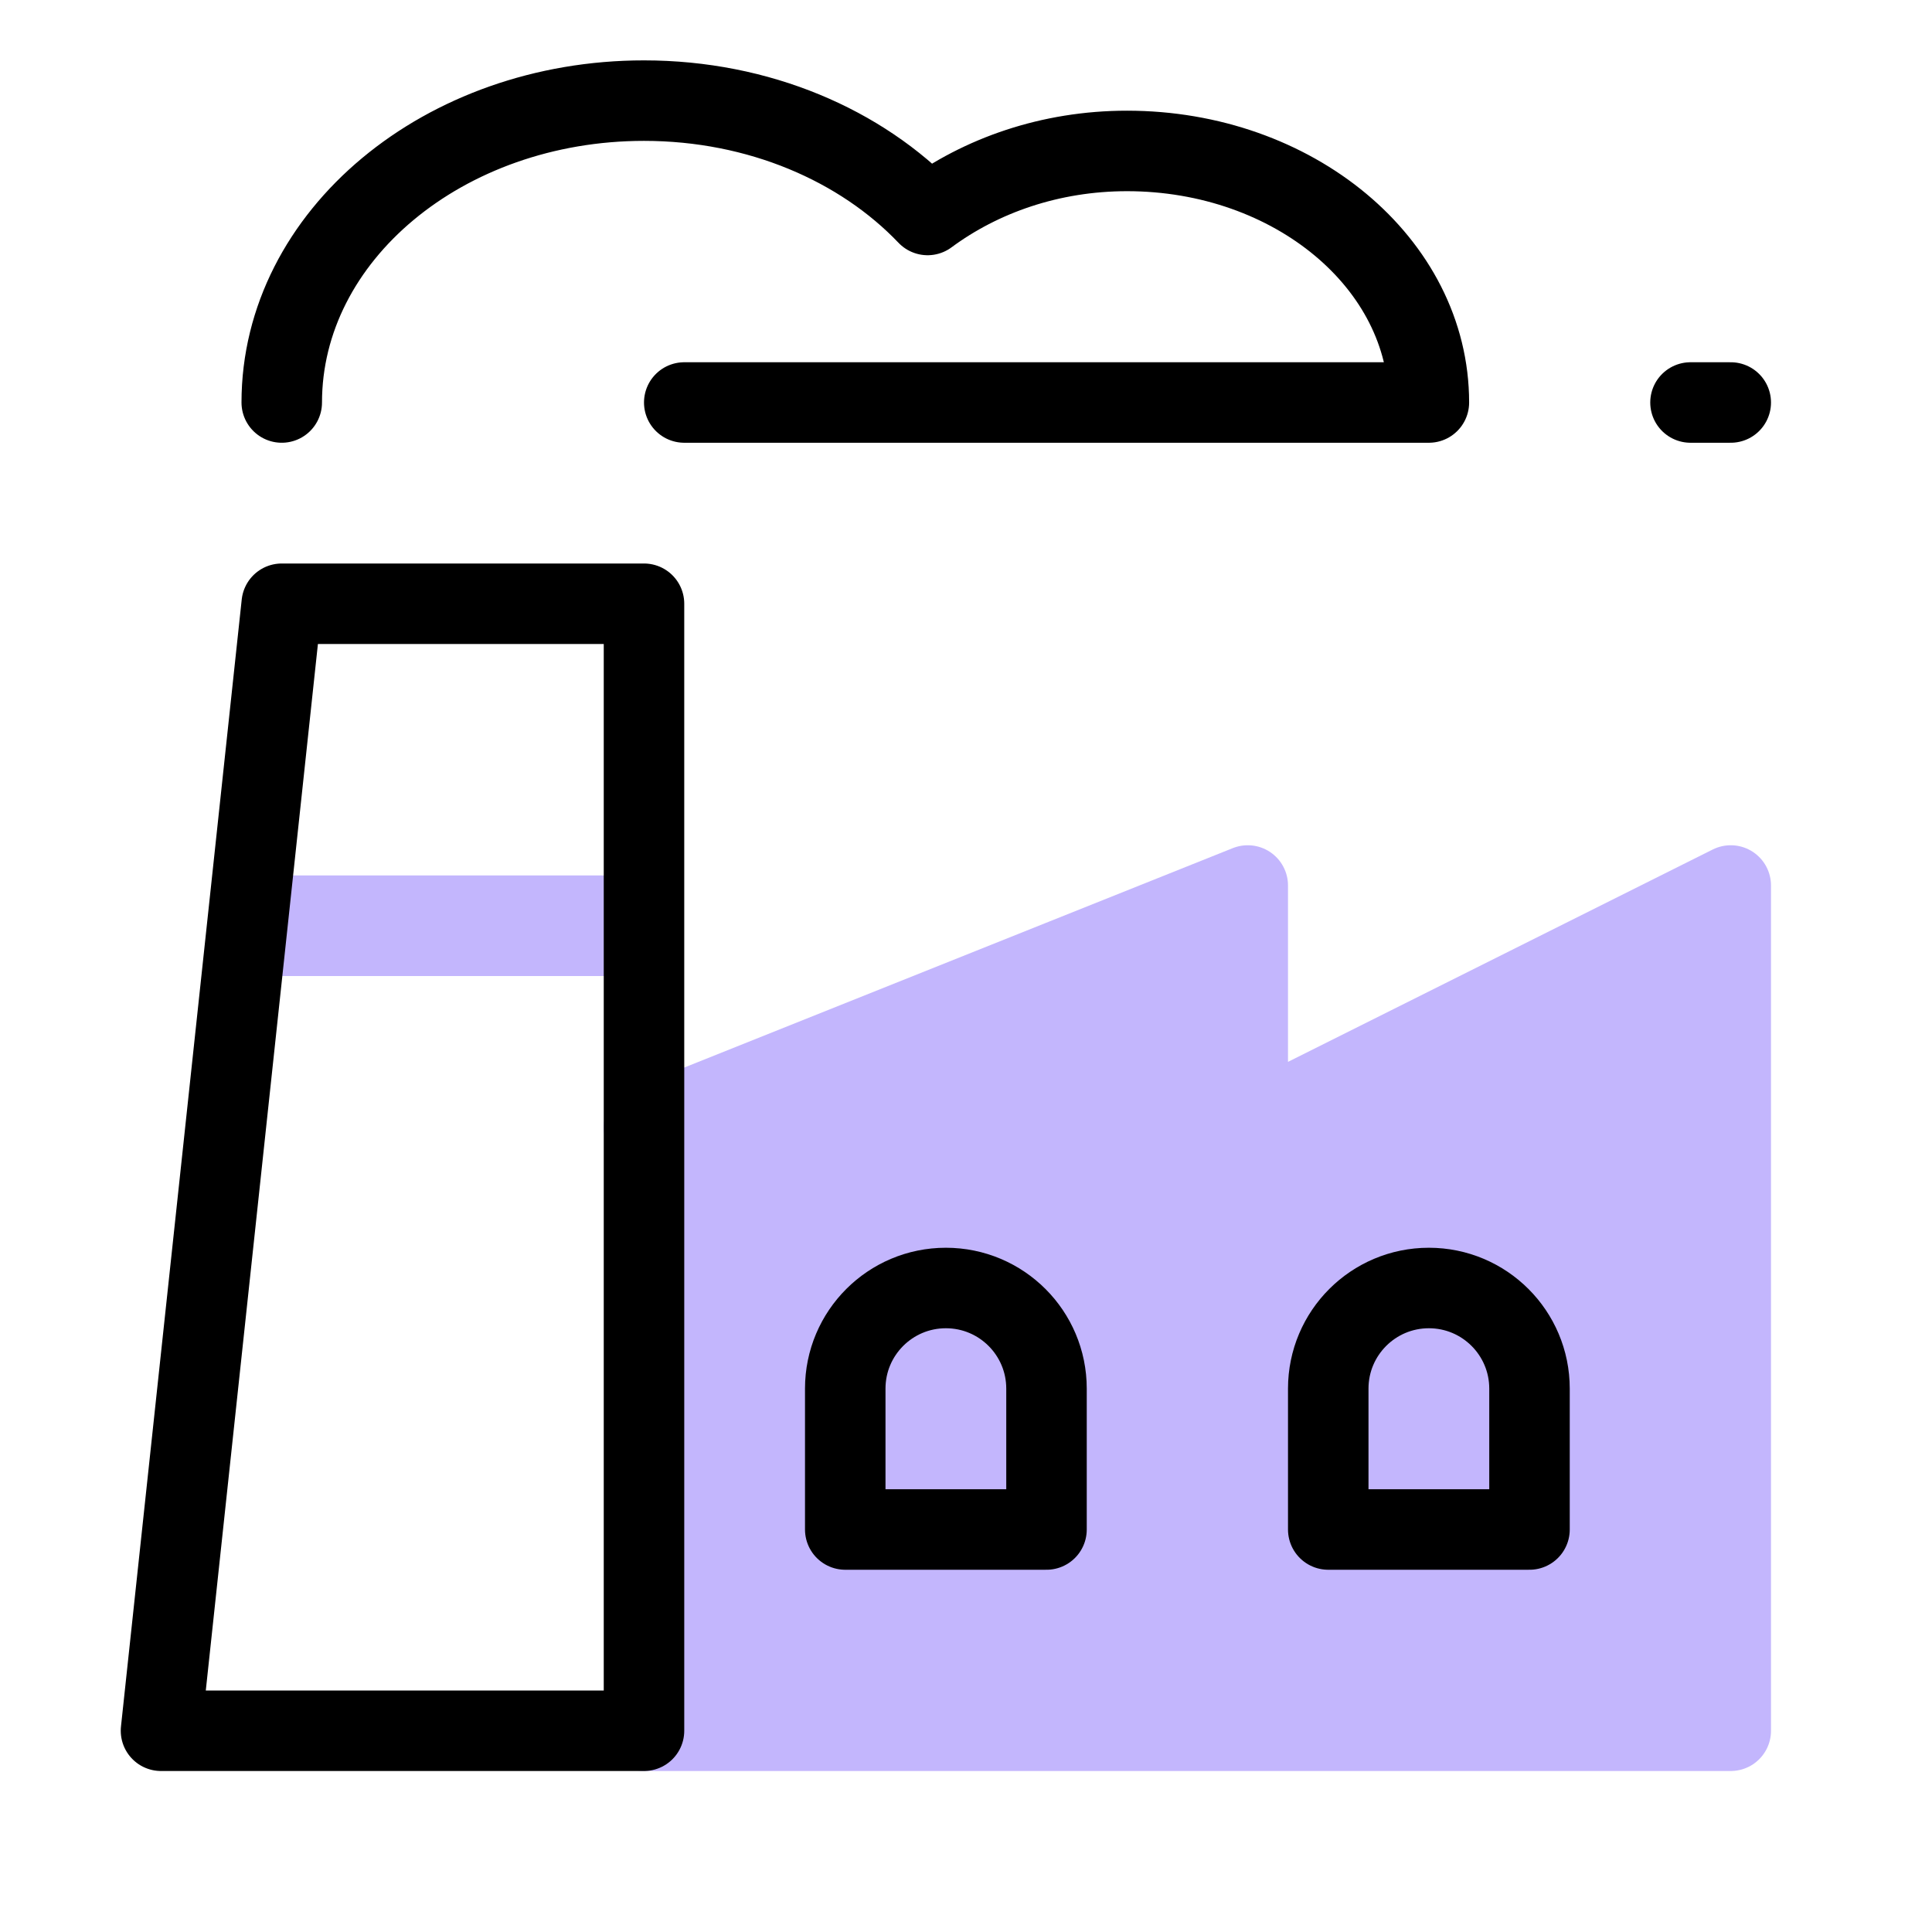
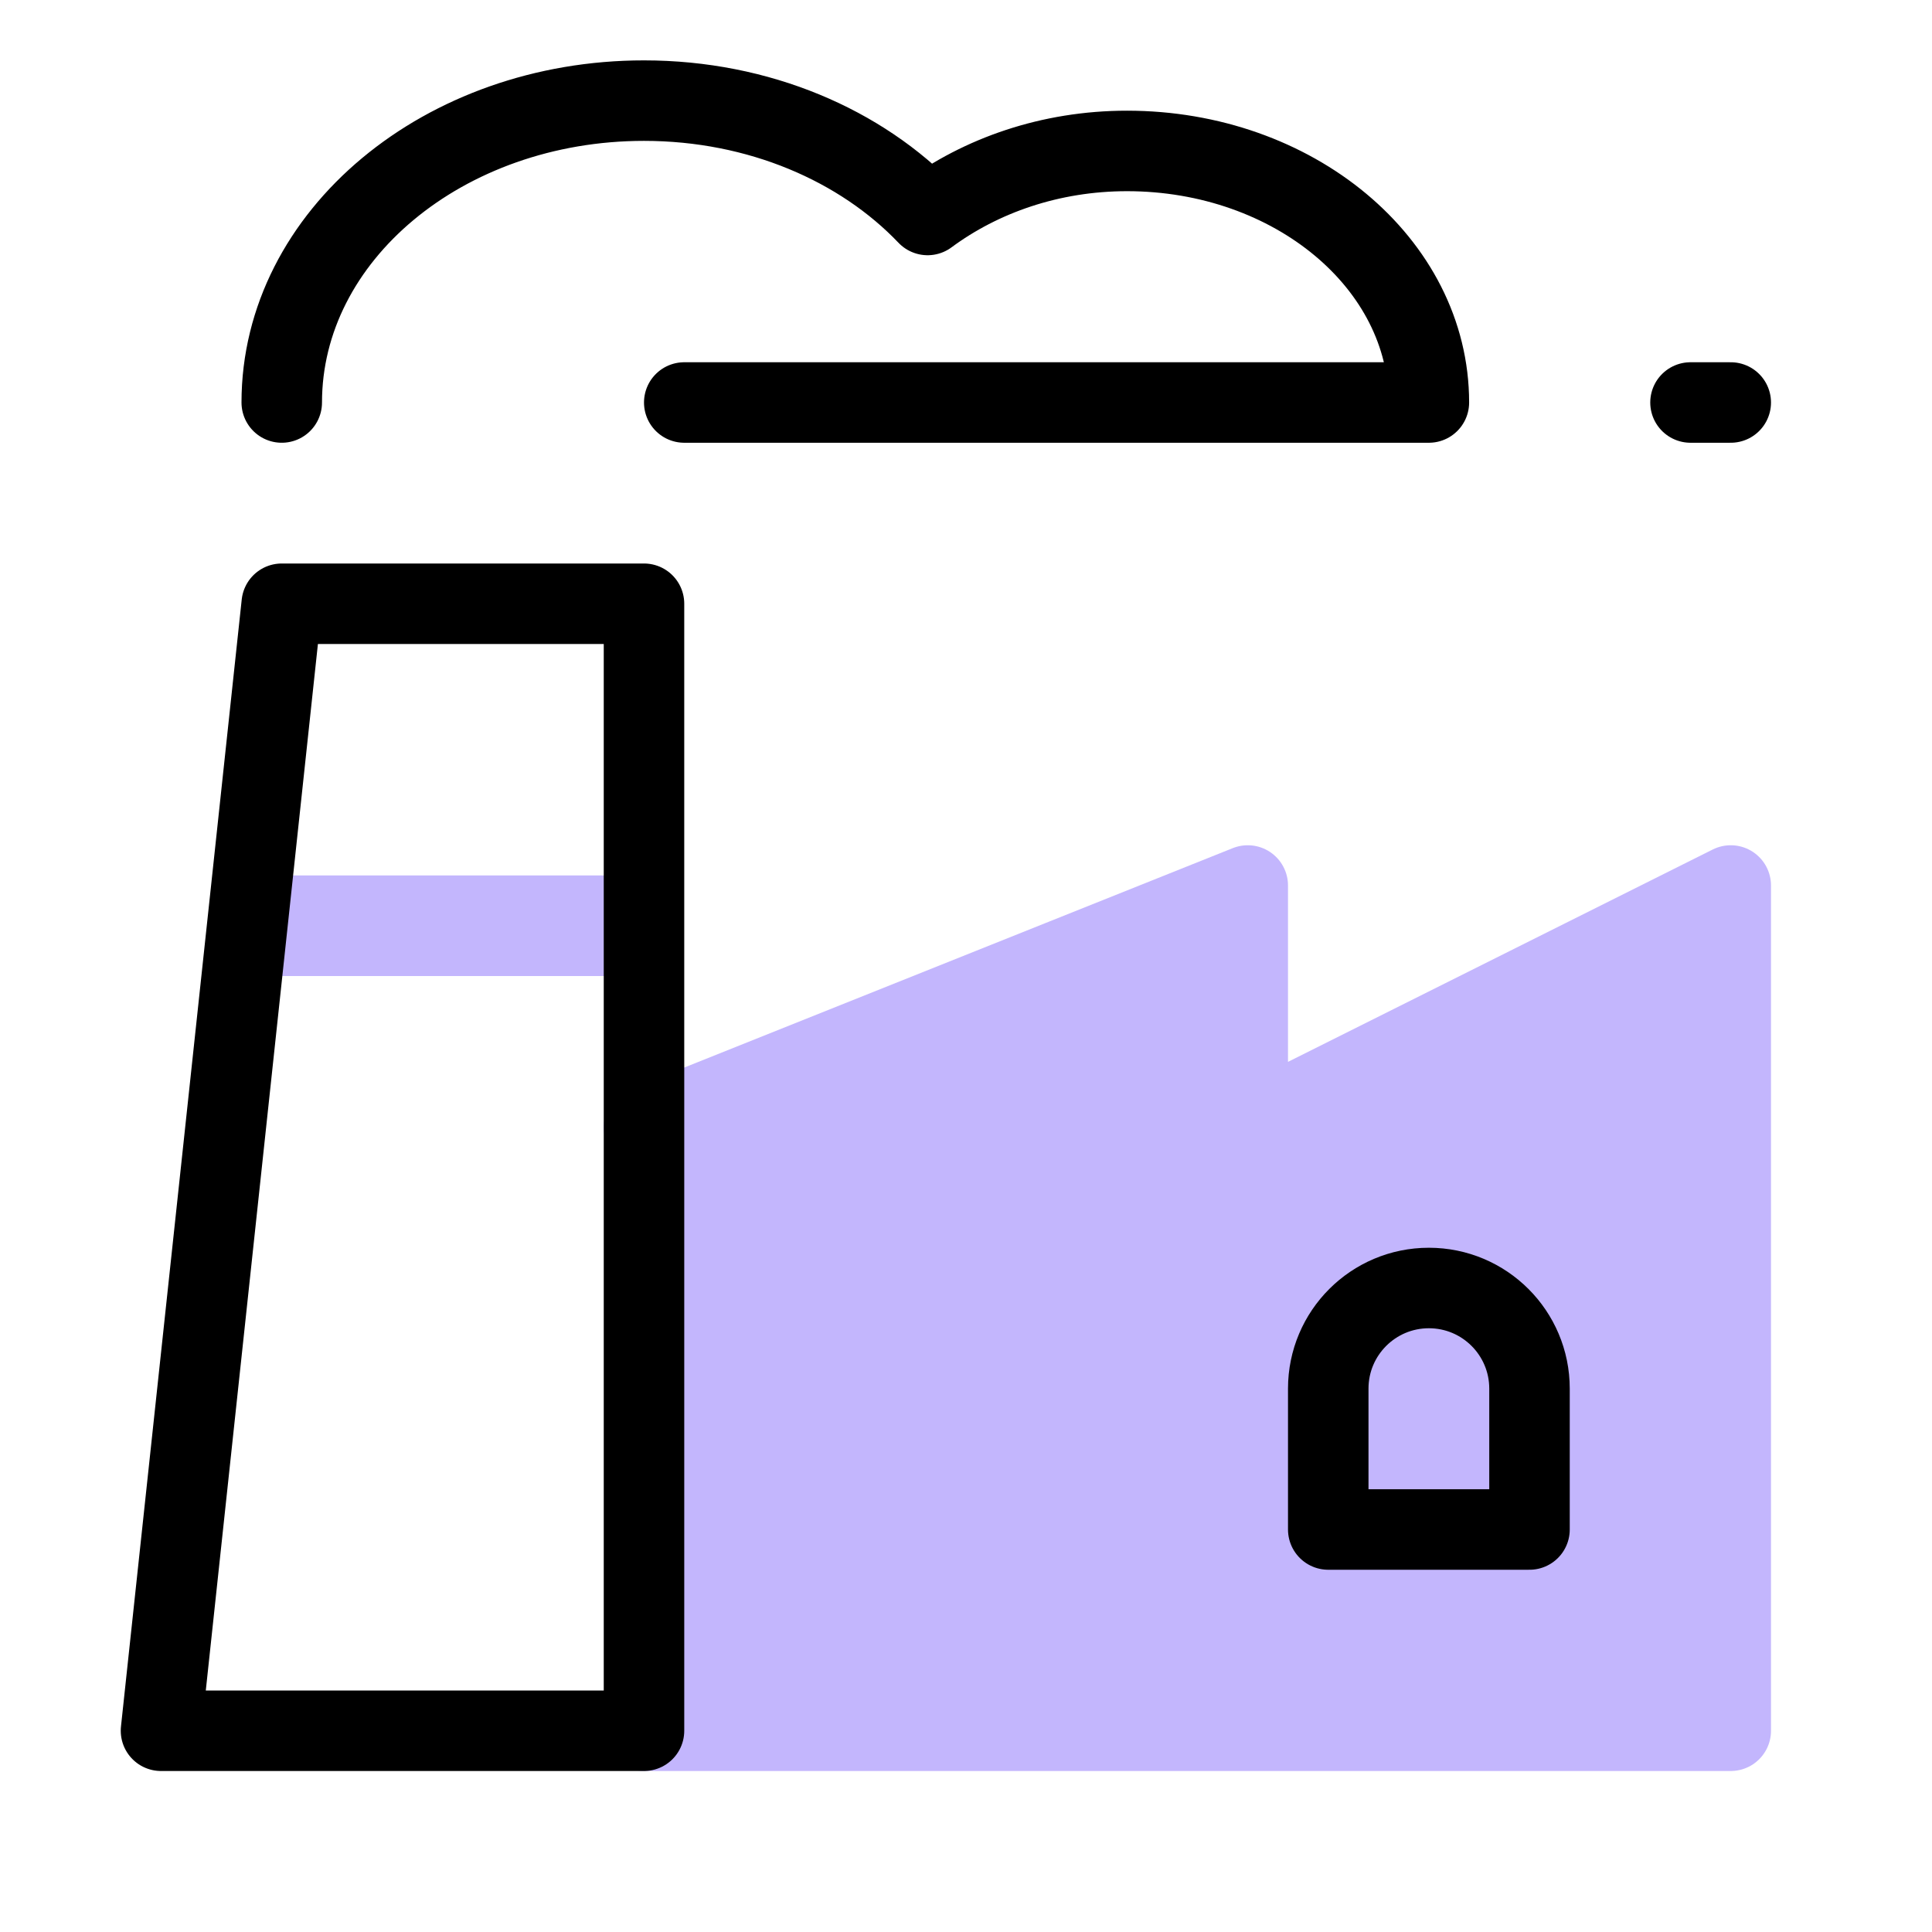
<svg xmlns="http://www.w3.org/2000/svg" width="48" height="48" viewBox="0 0 48 48" fill="none">
  <path d="M7 23L15 23" stroke="#C3B6FD" stroke-width="2.5" stroke-linecap="round" stroke-linejoin="round" />
  <path d="M16 28L31 22V28L43 22V43H16" fill="#C3B6FD" />
  <path d="M16 28L31 22V28L43 22V43H16" stroke="#C3B6FD" stroke-width="2" stroke-linecap="round" stroke-linejoin="round" />
  <path d="M4 43H16V15H7L4 43Z" stroke="black" stroke-width="2" stroke-linecap="round" stroke-linejoin="round" />
  <path d="M7 10C7 5.857 11.029 2.5 16 2.5C18.856 2.5 21.397 3.612 23.046 5.341C24.369 4.362 26.092 3.75 28 3.75C32.142 3.75 35.5 6.549 35.5 10H17" stroke="black" stroke-width="2" stroke-linecap="round" stroke-linejoin="round" />
  <path d="M43 10H42" stroke="black" stroke-width="2" stroke-linecap="round" stroke-linejoin="round" />
  <path d="M38 38V34.5C38 33.119 36.881 32 35.5 32C34.119 32 33 33.119 33 34.5V38H38Z" stroke="black" stroke-width="2" stroke-linecap="round" stroke-linejoin="round" />
-   <path d="M26 38V34.5C26 33.119 24.881 32 23.5 32C22.119 32 21 33.119 21 34.5V38H26Z" stroke="black" stroke-width="2" stroke-linecap="round" stroke-linejoin="round" />
</svg>